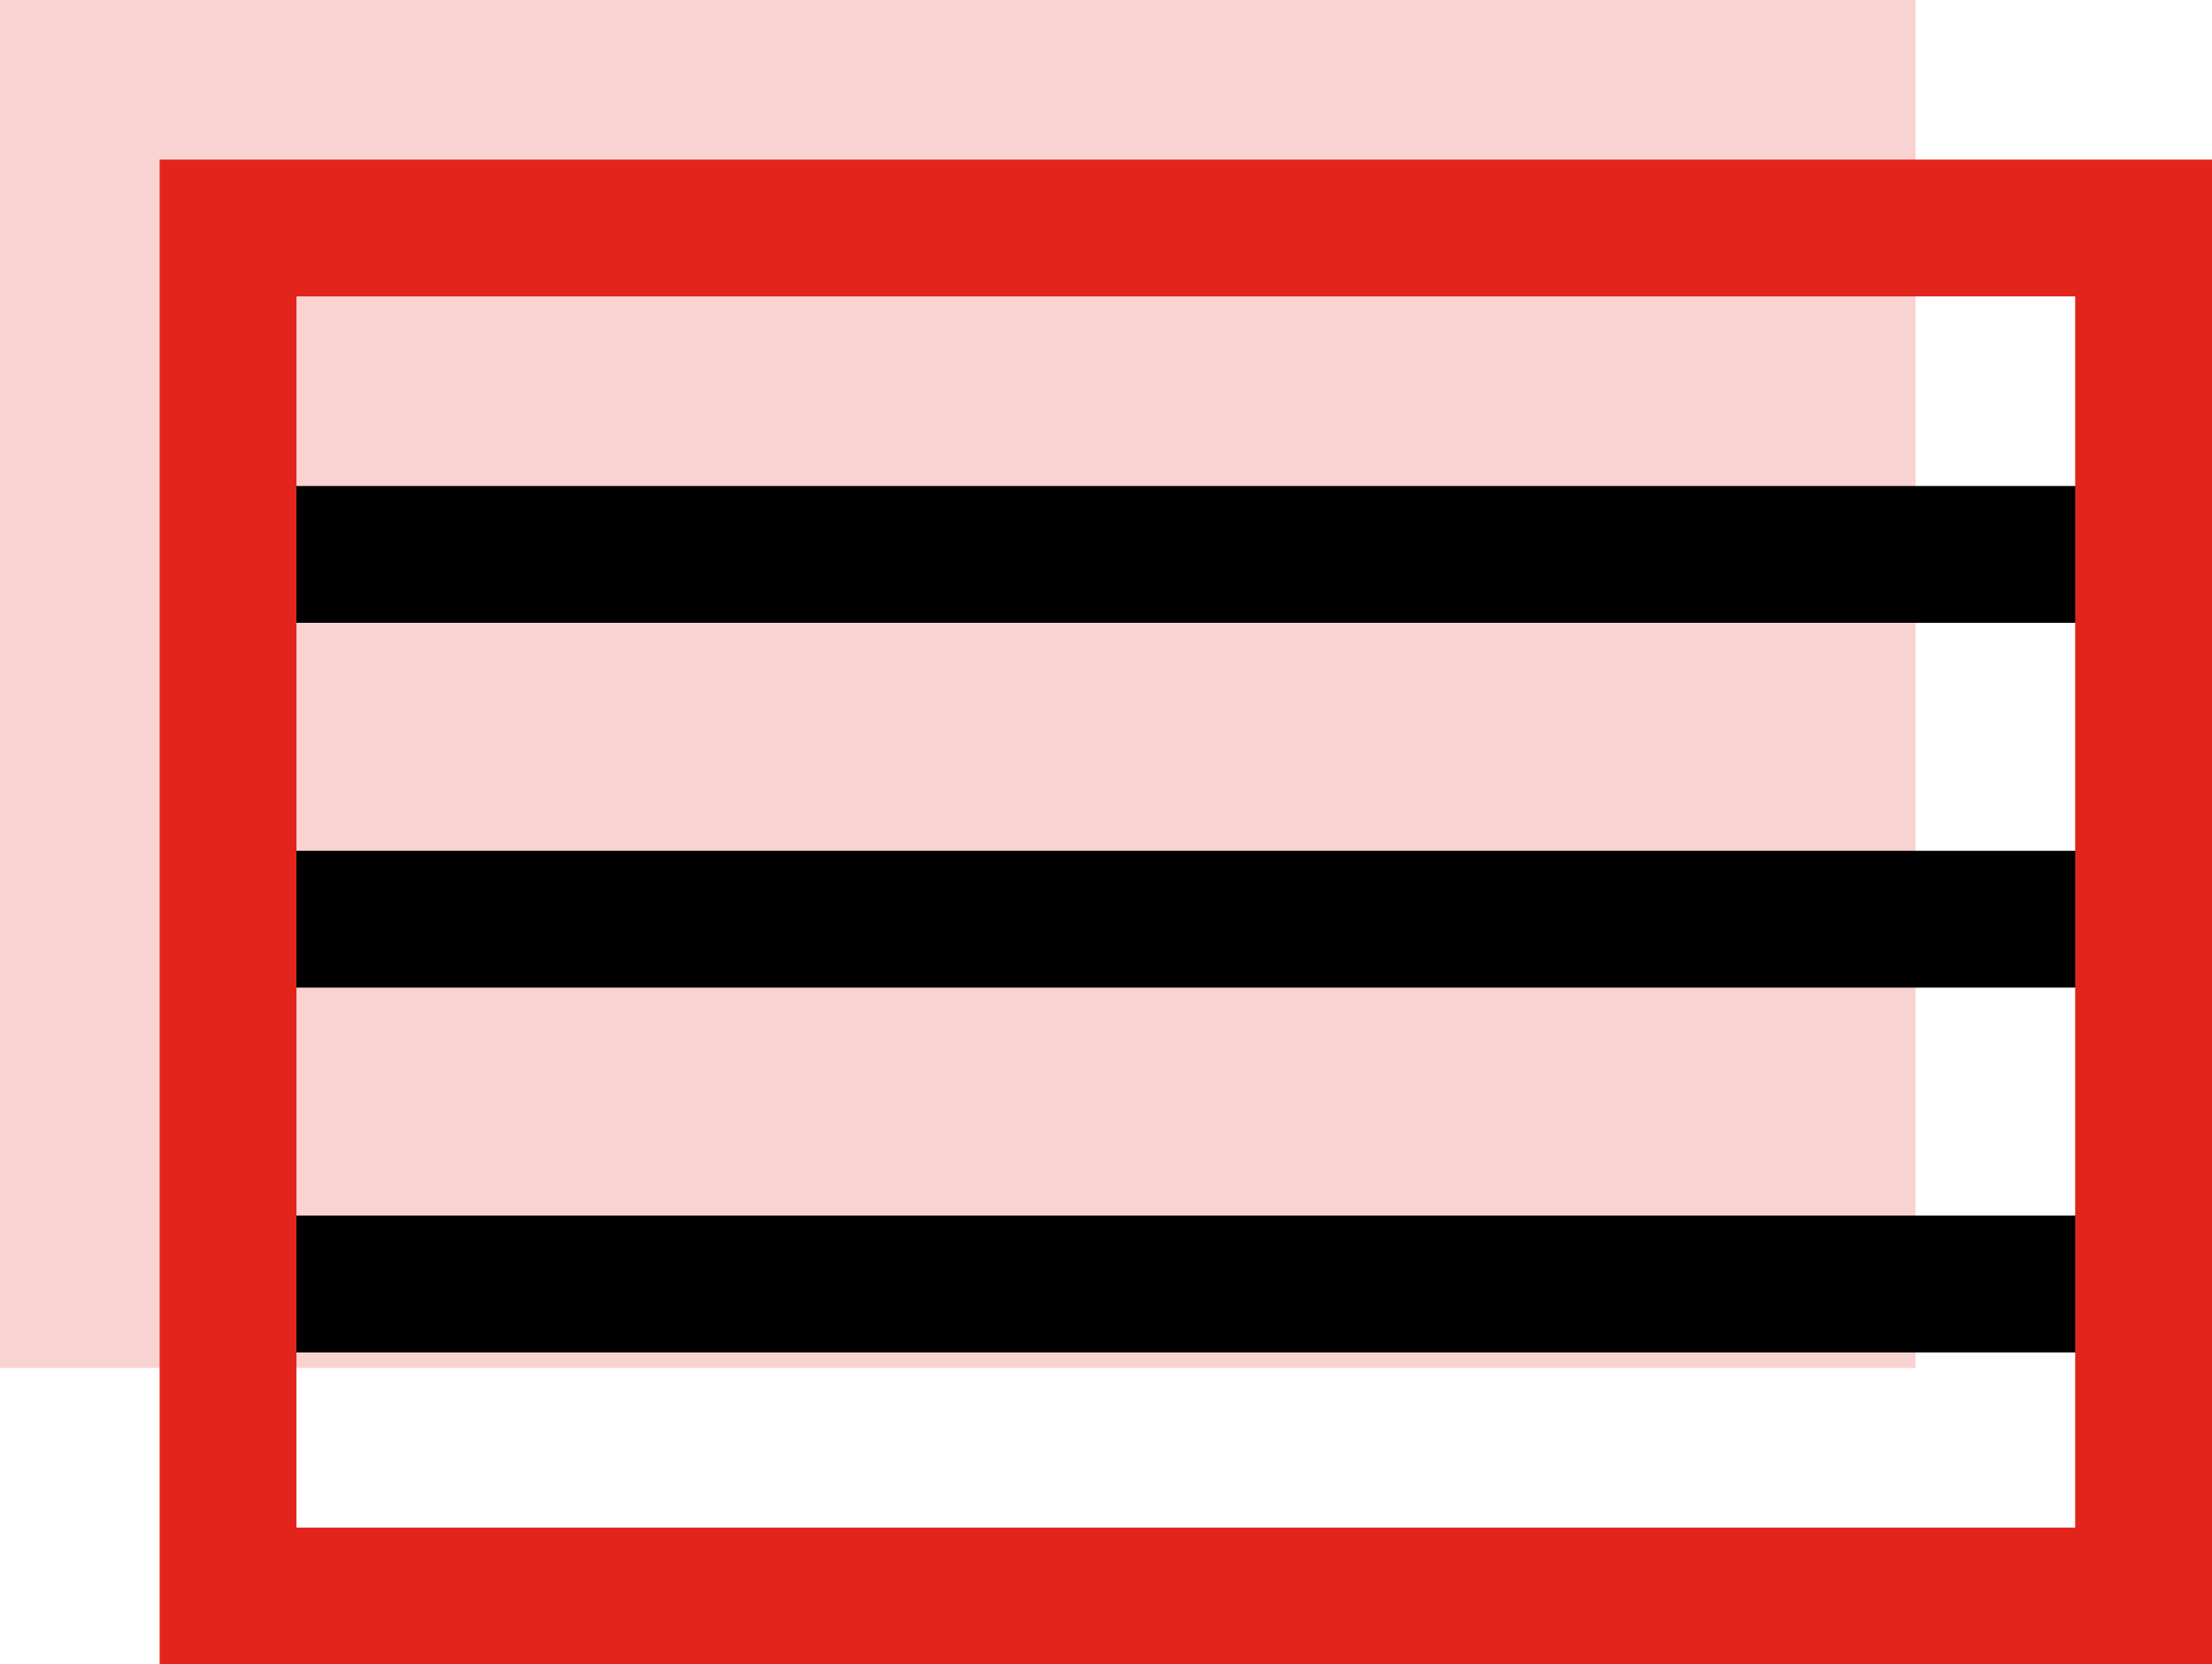
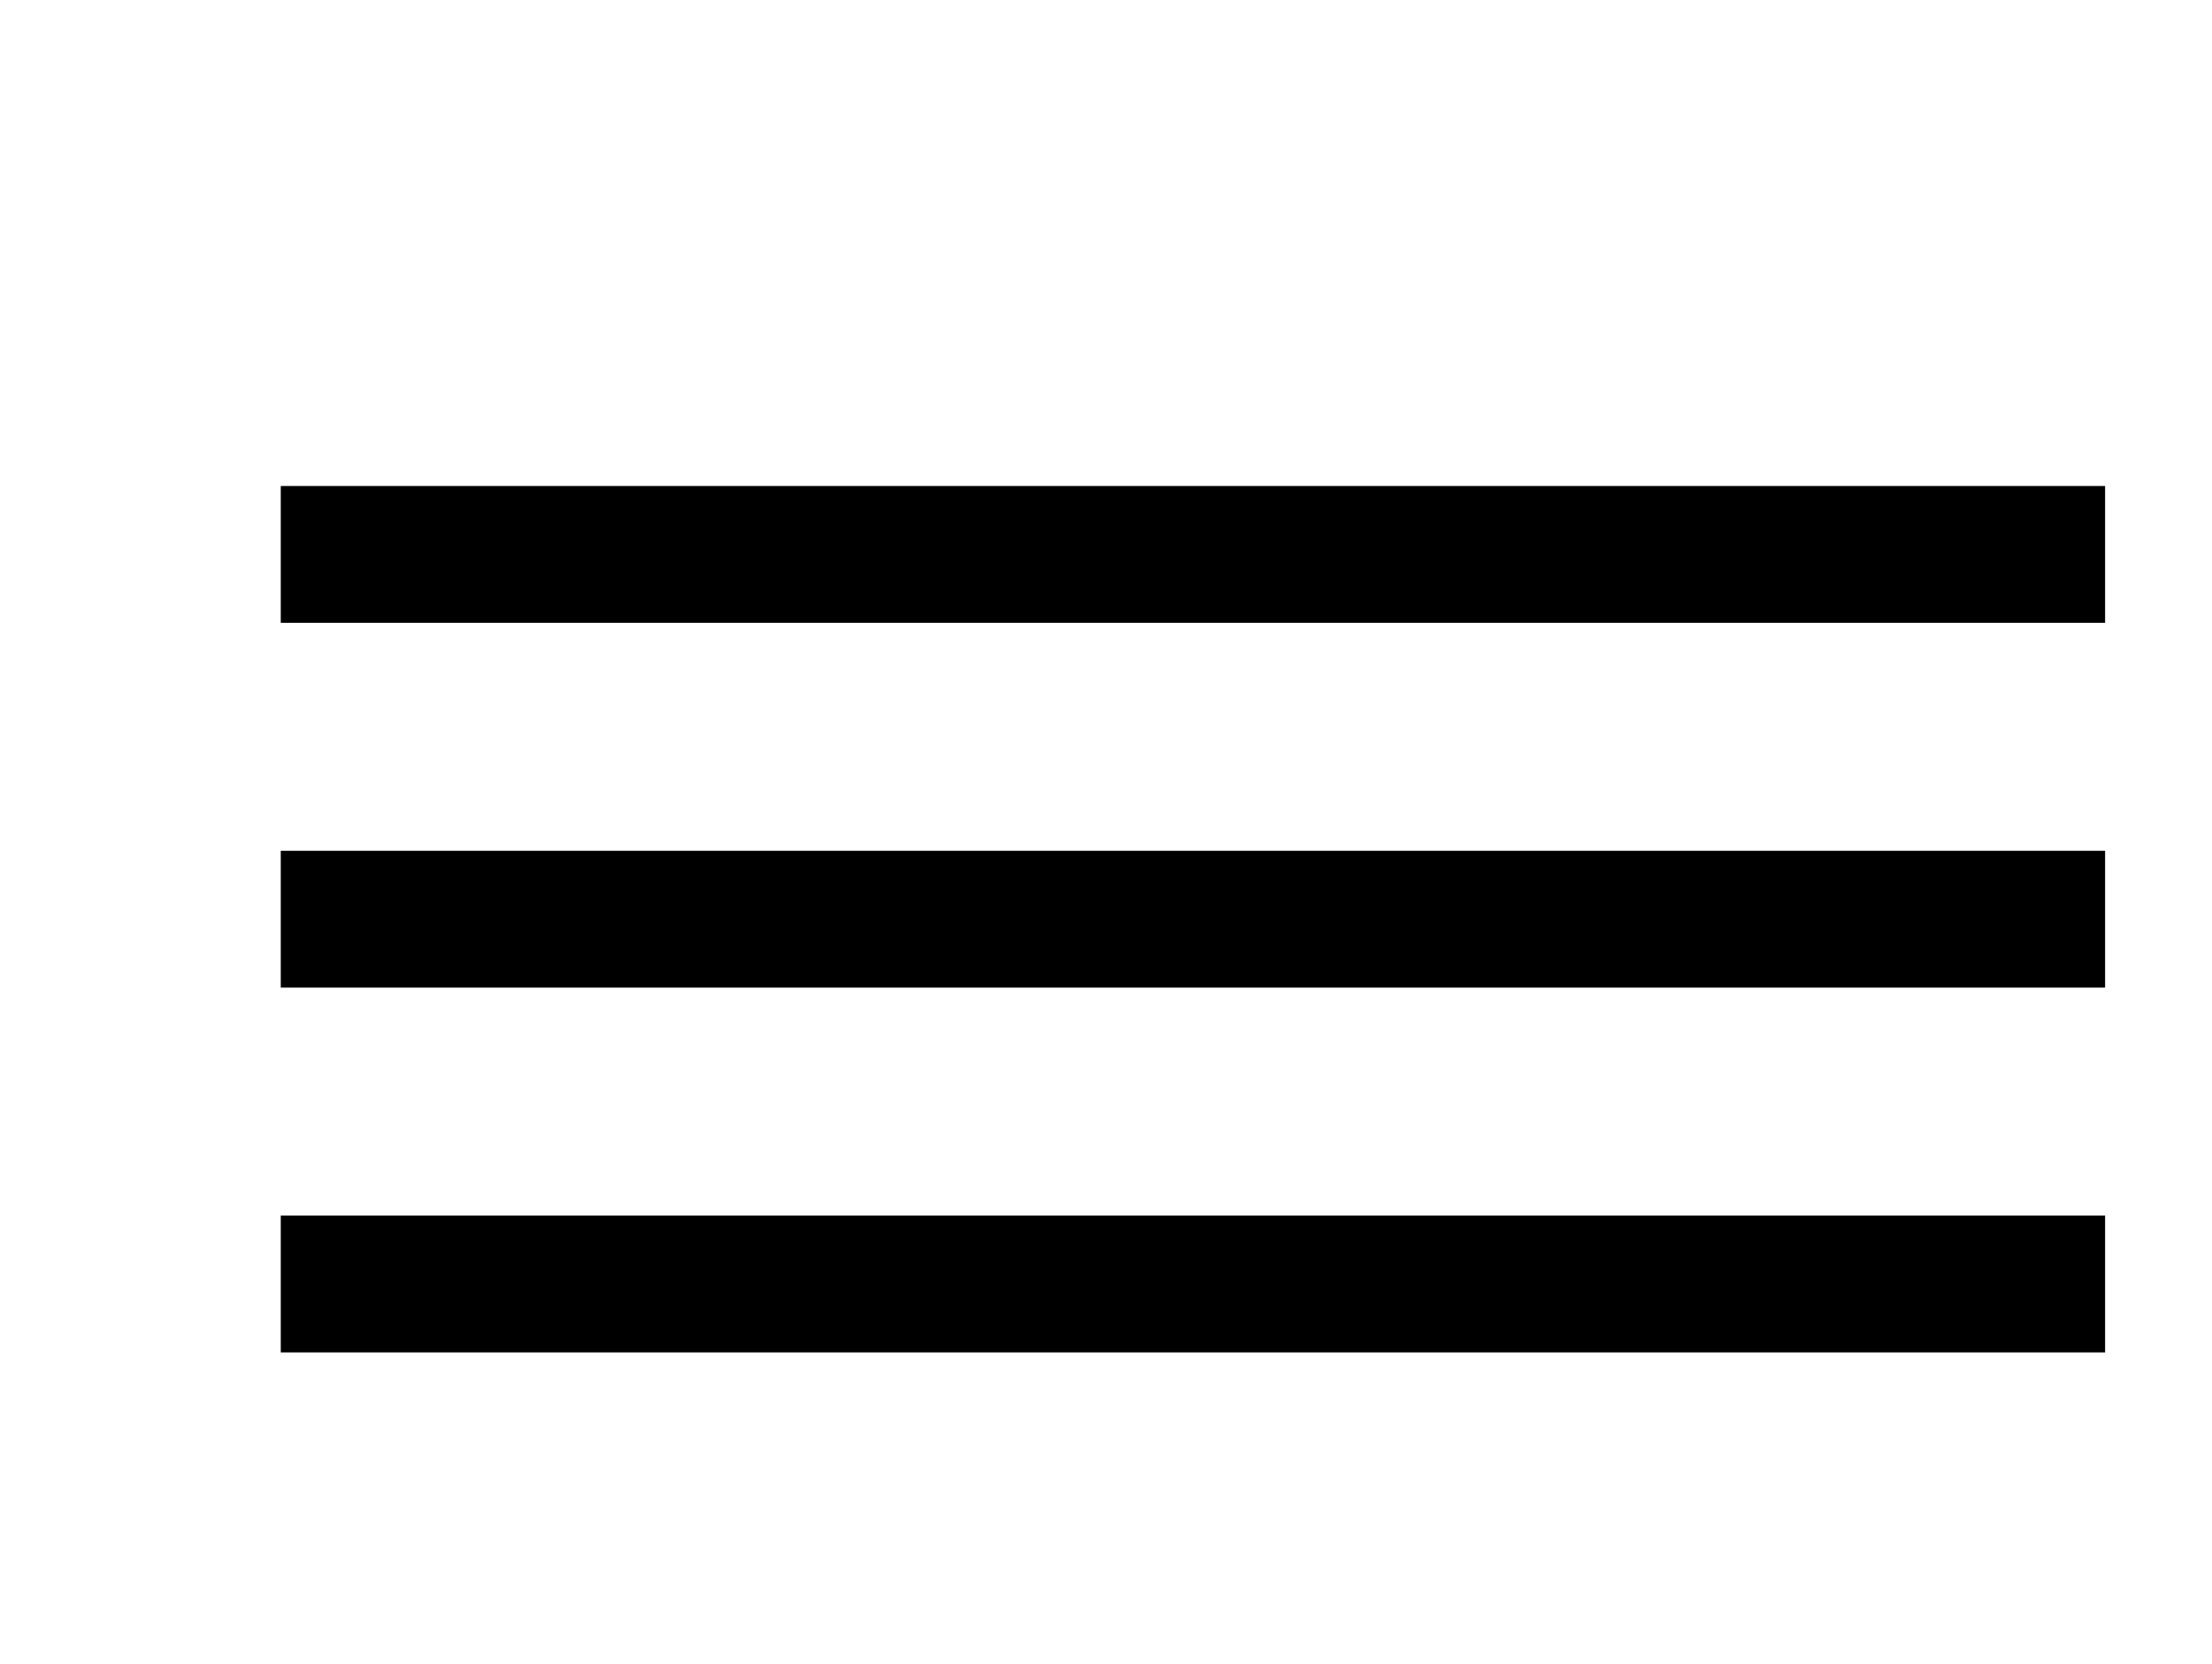
<svg xmlns="http://www.w3.org/2000/svg" width="48.5" height="36.5" viewBox="0 0 48.5 36.5">
  <g id="SEKCNI_VRATA_IKONA" transform="translate(-778.5 -2746)">
-     <rect id="Rectangle_121" data-name="Rectangle 121" width="42" height="30" transform="translate(778.5 2746)" fill="#f9d3d1" />
    <line id="Line_1" data-name="Line 1" x2="40" transform="translate(784.656 2766.158)" fill="none" stroke="#000" stroke-width="3" />
    <line id="Line_82" data-name="Line 82" x2="40" transform="translate(784.656 2774.158)" fill="none" stroke="#000" stroke-width="3" />
    <line id="Line_83" data-name="Line 83" x2="40" transform="translate(784.656 2758.158)" fill="none" stroke="#000" stroke-width="3" />
-     <rect id="Rectangle_63" data-name="Rectangle 63" width="42" height="30" transform="translate(783.5 2751)" fill="none" stroke="#e2241d" stroke-width="3" />
  </g>
</svg>